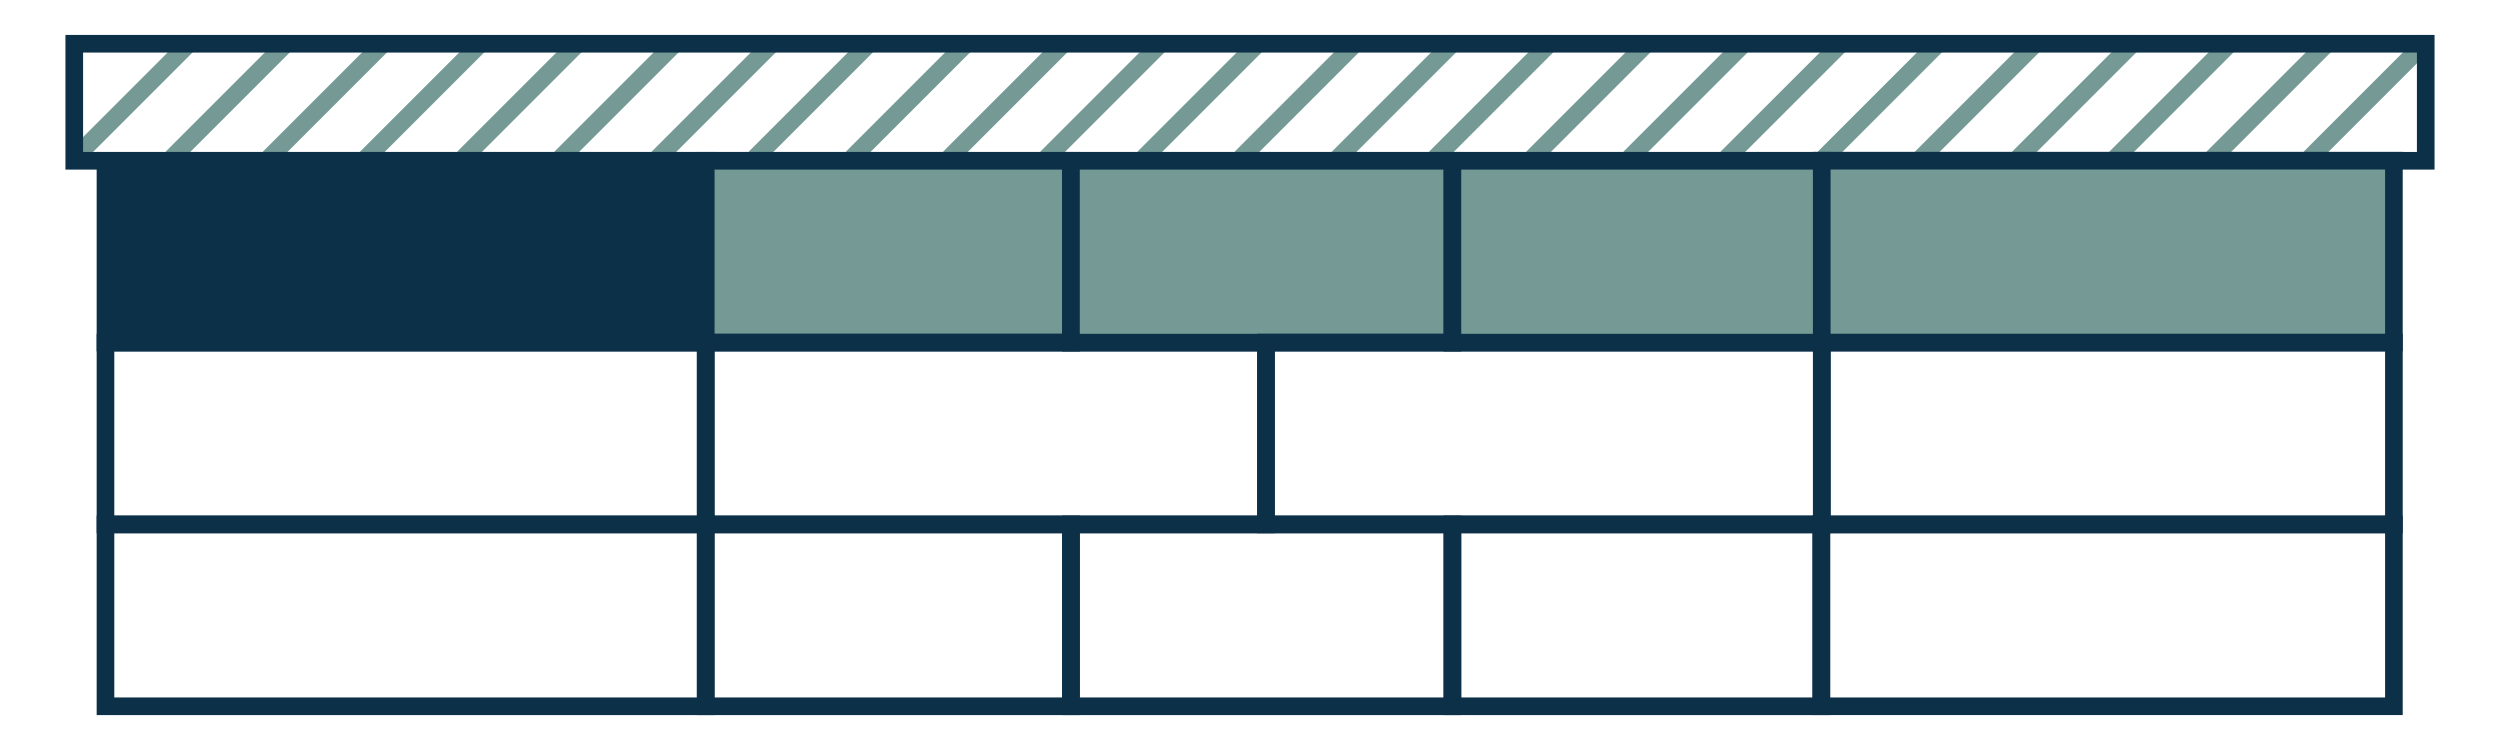
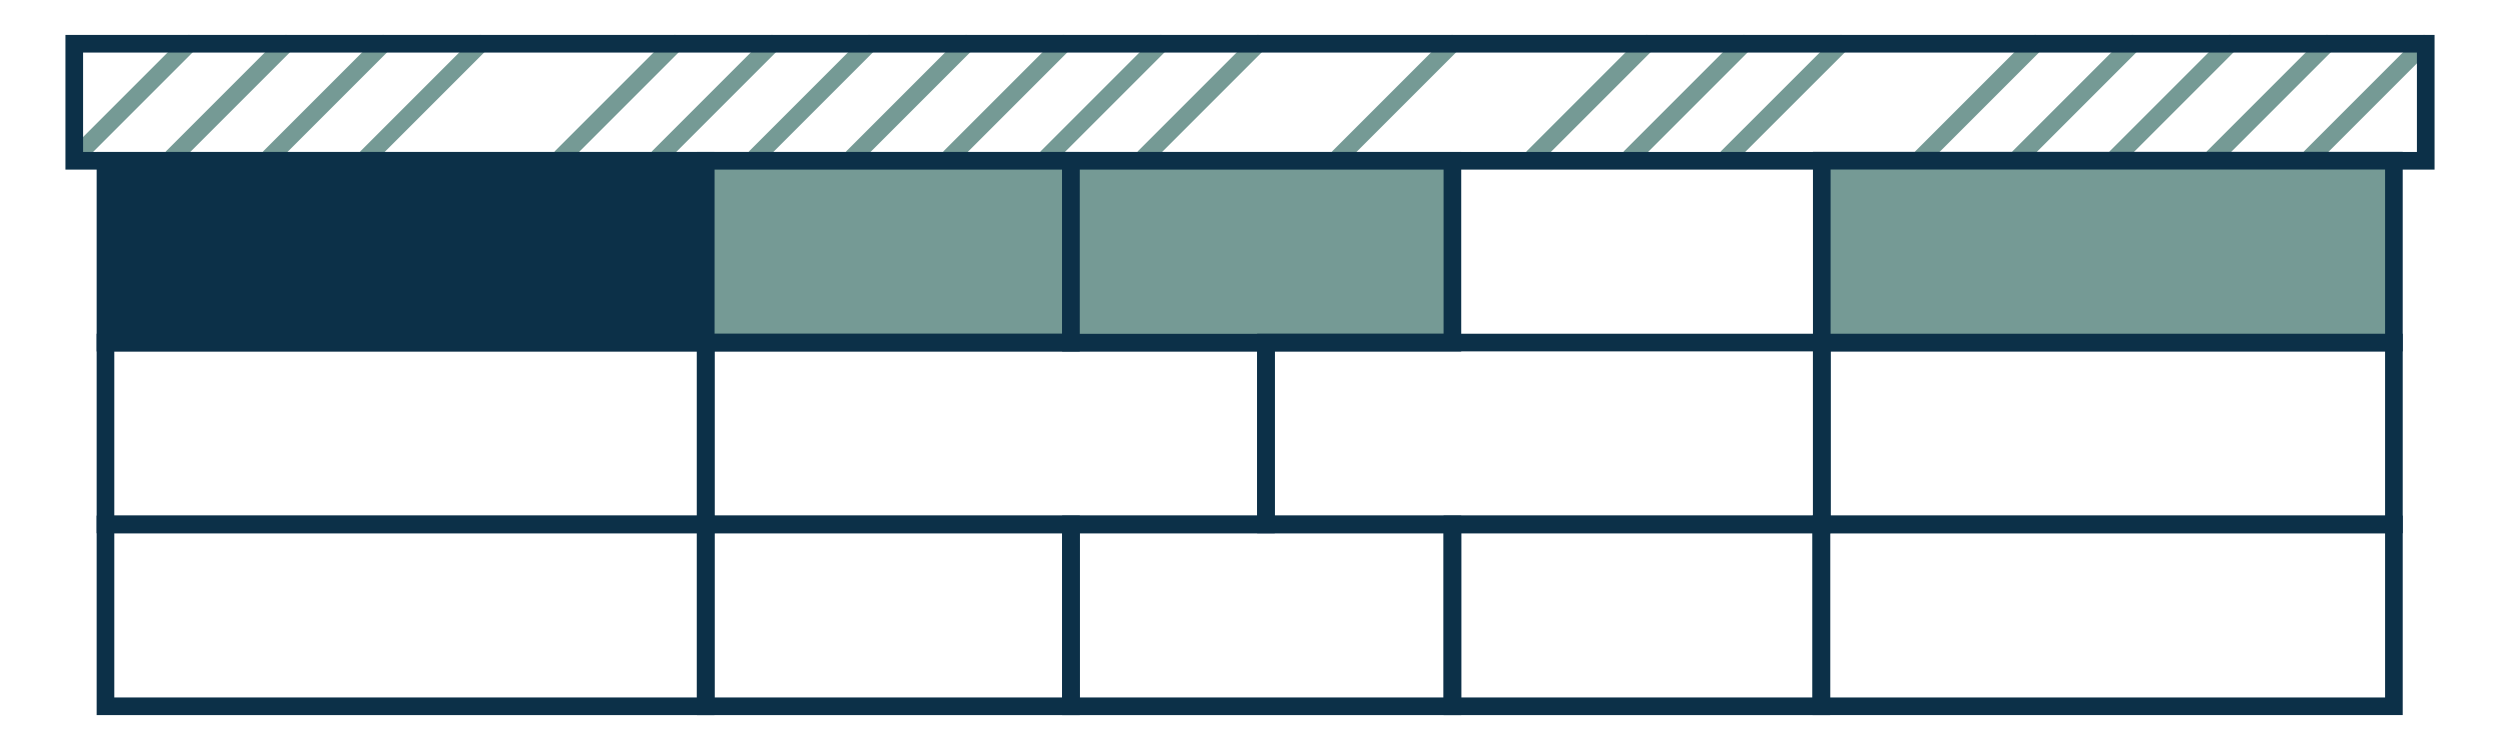
<svg xmlns="http://www.w3.org/2000/svg" id="Artwork" viewBox="0 0 283.46 85.04">
  <defs>
    <style>
      .cls-1, .cls-2, .cls-3 {
        stroke: #0c3048;
      }

      .cls-1, .cls-2, .cls-3, .cls-4 {
        stroke-miterlimit: 10;
        stroke-width: 2px;
      }

      .cls-1, .cls-4 {
        fill: none;
      }

      .cls-2 {
        fill: #0c3048;
      }

      .cls-3 {
        fill: #759a95;
      }

      .cls-4 {
        stroke: #759a95;
        stroke-linecap: round;
      }
    </style>
  </defs>
  <g>
    <line class="cls-4" x1="21.41" y1="4.96" x2="8.57" y2="17.8" />
    <line class="cls-4" x1="32.43" y1="4.96" x2="19.59" y2="17.8" />
    <line class="cls-4" x1="43.45" y1="4.96" x2="30.61" y2="17.8" />
    <line class="cls-4" x1="54.47" y1="4.96" x2="41.63" y2="17.8" />
-     <line class="cls-4" x1="65.49" y1="4.96" x2="52.65" y2="17.8" />
    <line class="cls-4" x1="76.51" y1="4.96" x2="63.67" y2="17.8" />
    <line class="cls-4" x1="87.53" y1="4.96" x2="74.69" y2="17.8" />
    <line class="cls-4" x1="98.54" y1="4.96" x2="85.7" y2="17.8" />
    <line class="cls-4" x1="109.56" y1="4.96" x2="96.72" y2="17.8" />
    <line class="cls-4" x1="120.58" y1="4.96" x2="107.74" y2="17.8" />
    <line class="cls-4" x1="131.6" y1="4.96" x2="118.76" y2="17.8" />
    <line class="cls-4" x1="142.62" y1="4.96" x2="129.78" y2="17.8" />
-     <line class="cls-4" x1="153.64" y1="4.96" x2="140.8" y2="17.8" />
    <line class="cls-4" x1="164.66" y1="4.96" x2="151.82" y2="17.8" />
-     <line class="cls-4" x1="175.68" y1="4.96" x2="162.84" y2="17.8" />
    <line class="cls-4" x1="186.7" y1="4.96" x2="173.86" y2="17.8" />
    <line class="cls-4" x1="197.72" y1="4.96" x2="184.88" y2="17.8" />
    <line class="cls-4" x1="208.74" y1="4.96" x2="195.89" y2="17.8" />
-     <line class="cls-4" x1="219.75" y1="4.96" x2="206.91" y2="17.8" />
    <line class="cls-4" x1="230.77" y1="4.96" x2="217.93" y2="17.8" />
    <line class="cls-4" x1="241.79" y1="4.96" x2="228.95" y2="17.8" />
    <line class="cls-4" x1="252.81" y1="4.96" x2="239.97" y2="17.8" />
    <line class="cls-4" x1="263.83" y1="4.96" x2="250.99" y2="17.8" />
    <line class="cls-4" x1="274.85" y1="4.96" x2="262.01" y2="17.8" />
  </g>
  <g>
    <rect class="cls-2" x="11.96" y="18.23" width="68.05" height="20.62" />
    <rect class="cls-1" x="8.42" y="4.96" width="266.62" height="13.27" />
    <rect class="cls-1" x="11.96" y="38.84" width="68.05" height="20.62" />
    <rect class="cls-1" x="11.96" y="59.46" width="68.05" height="20.62" />
    <rect class="cls-3" x="80.02" y="18.23" width="41.41" height="20.62" />
    <rect class="cls-1" x="80.02" y="38.84" width="63.52" height="20.62" />
    <rect class="cls-1" x="80.02" y="59.46" width="41.41" height="20.62" />
    <rect class="cls-3" x="121.43" y="18.23" width="43.25" height="20.62" />
    <rect class="cls-1" x="143.54" y="38.84" width="63.02" height="20.62" />
    <rect class="cls-1" x="121.43" y="59.46" width="43.25" height="20.62" />
-     <rect class="cls-3" x="164.68" y="18.23" width="41.88" height="20.62" />
    <rect class="cls-1" x="206.56" y="38.84" width="64.87" height="20.62" />
    <rect class="cls-1" x="164.68" y="59.46" width="41.83" height="20.62" />
    <rect class="cls-3" x="206.56" y="18.23" width="64.87" height="20.62" transform="translate(477.99 57.07) rotate(180)" />
    <rect class="cls-1" x="206.51" y="59.46" width="64.92" height="20.62" transform="translate(477.94 139.54) rotate(180)" />
  </g>
</svg>